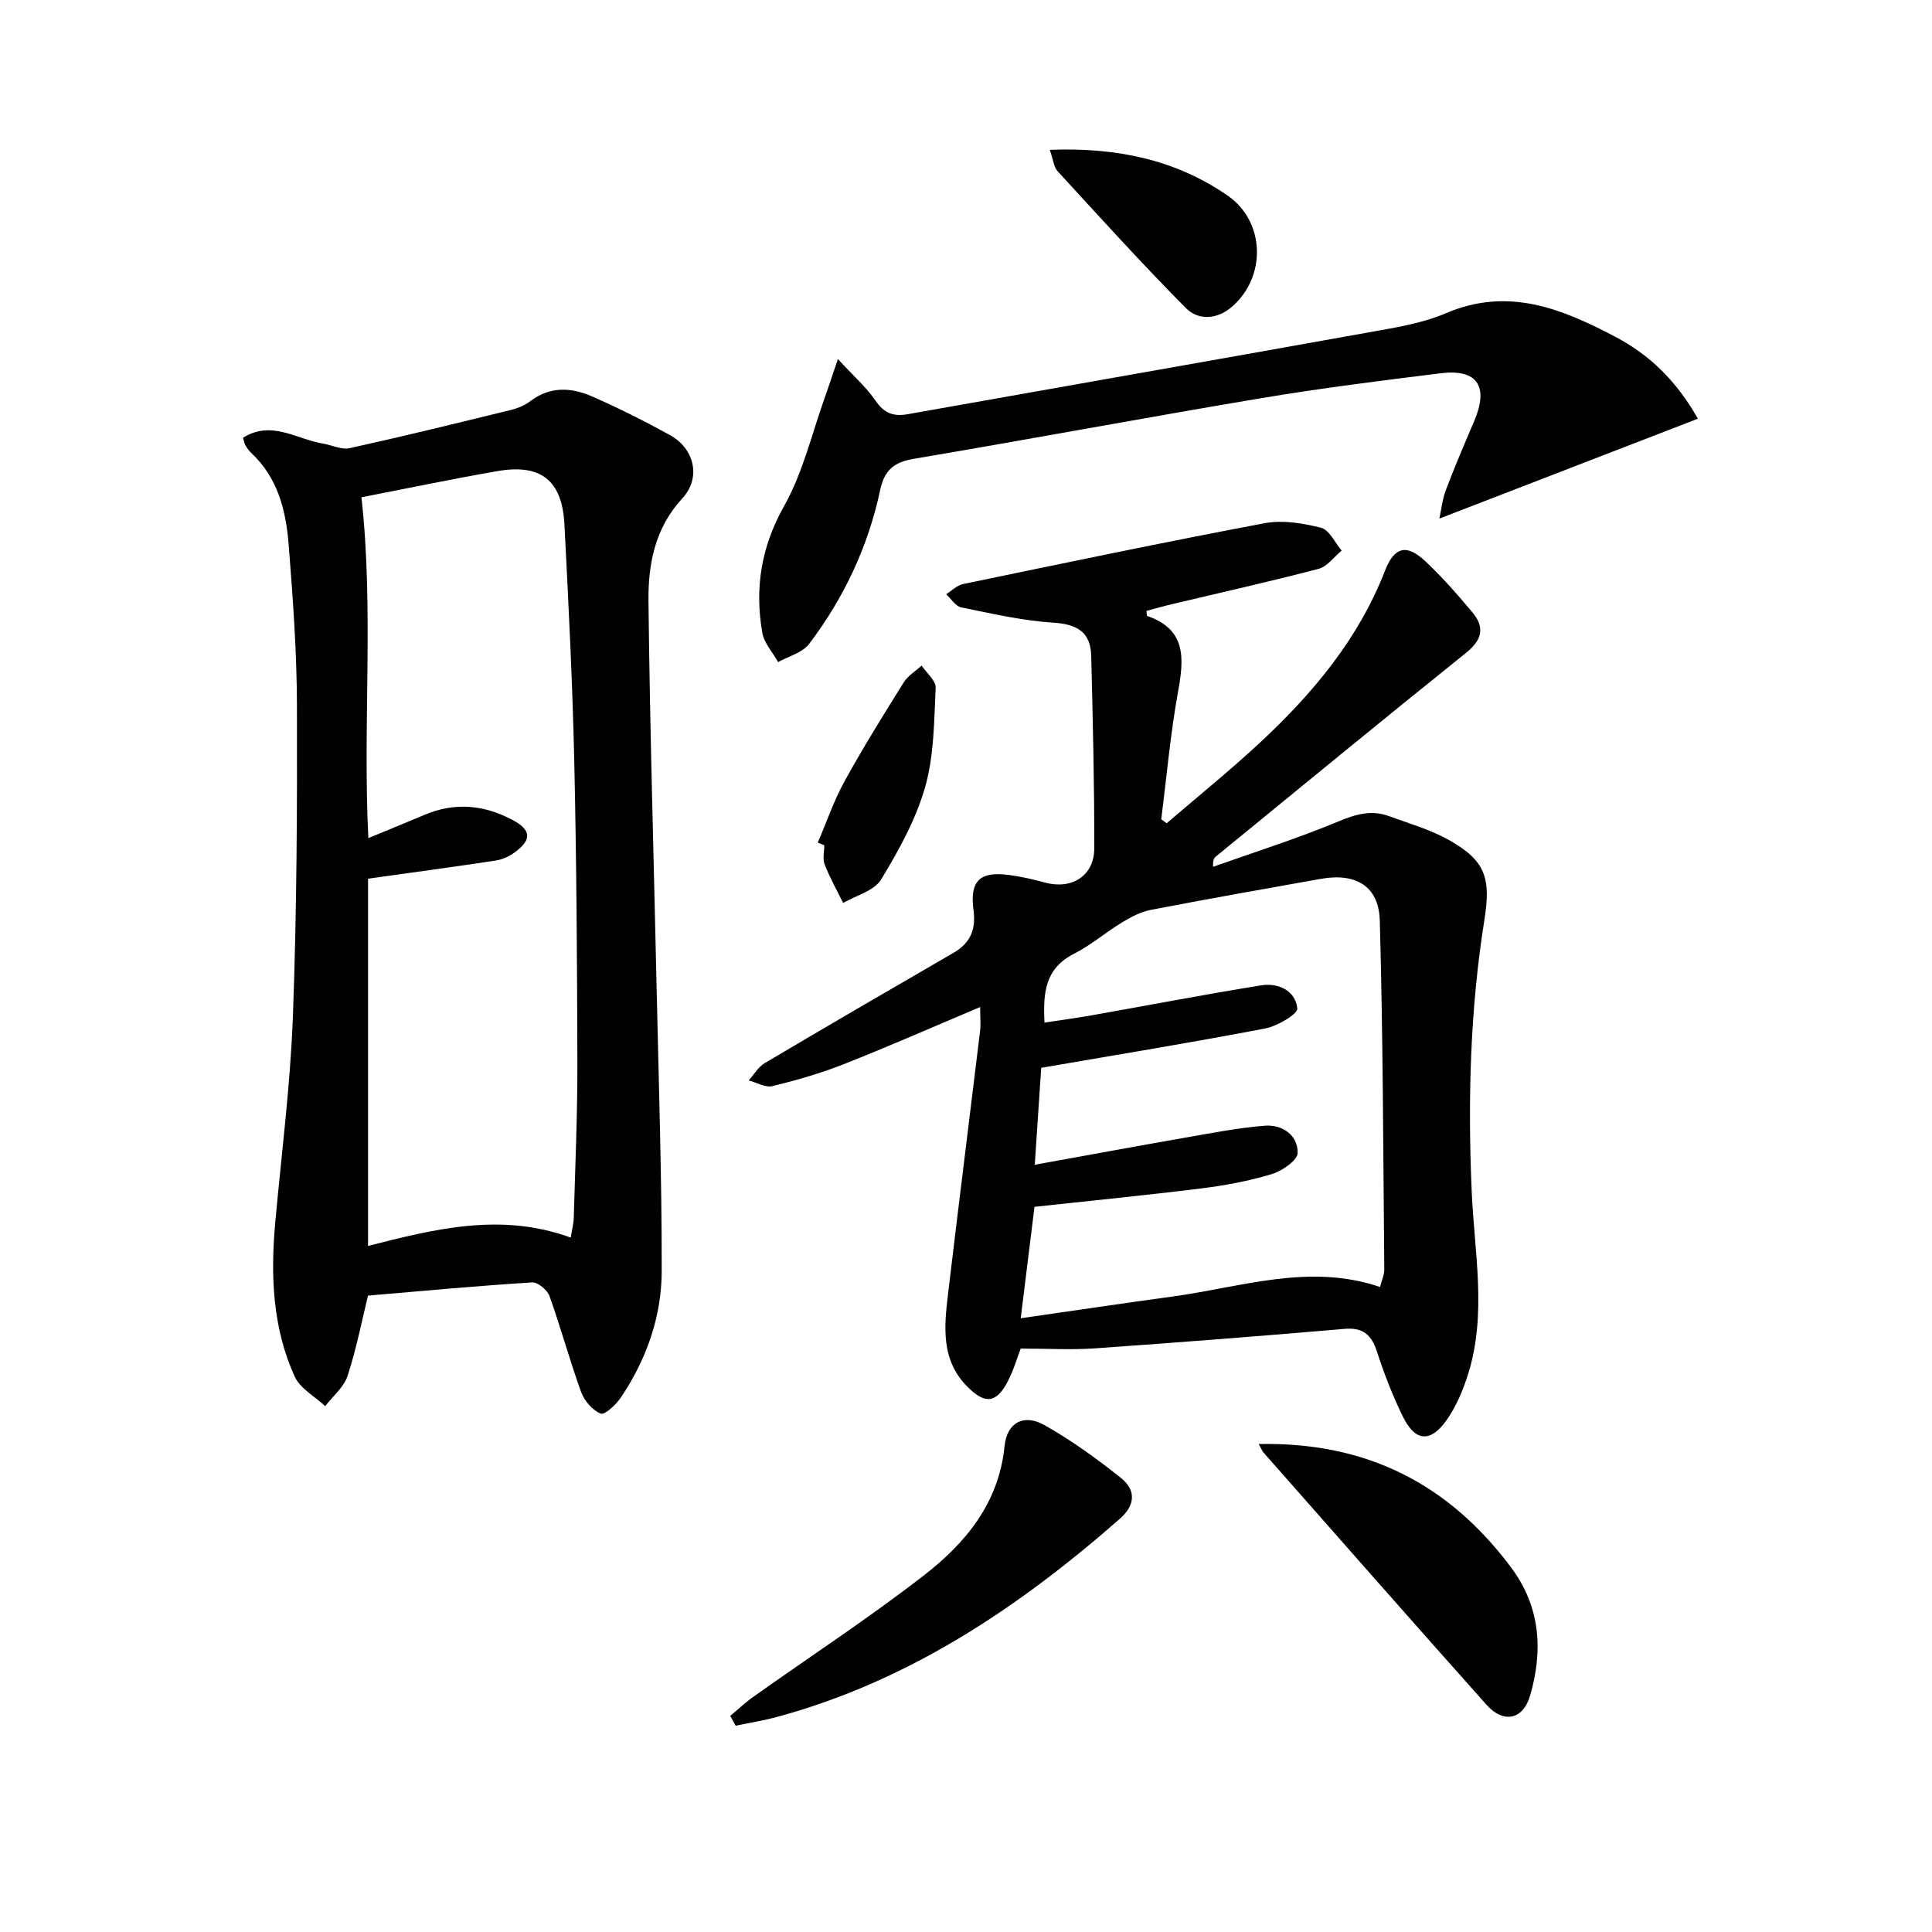
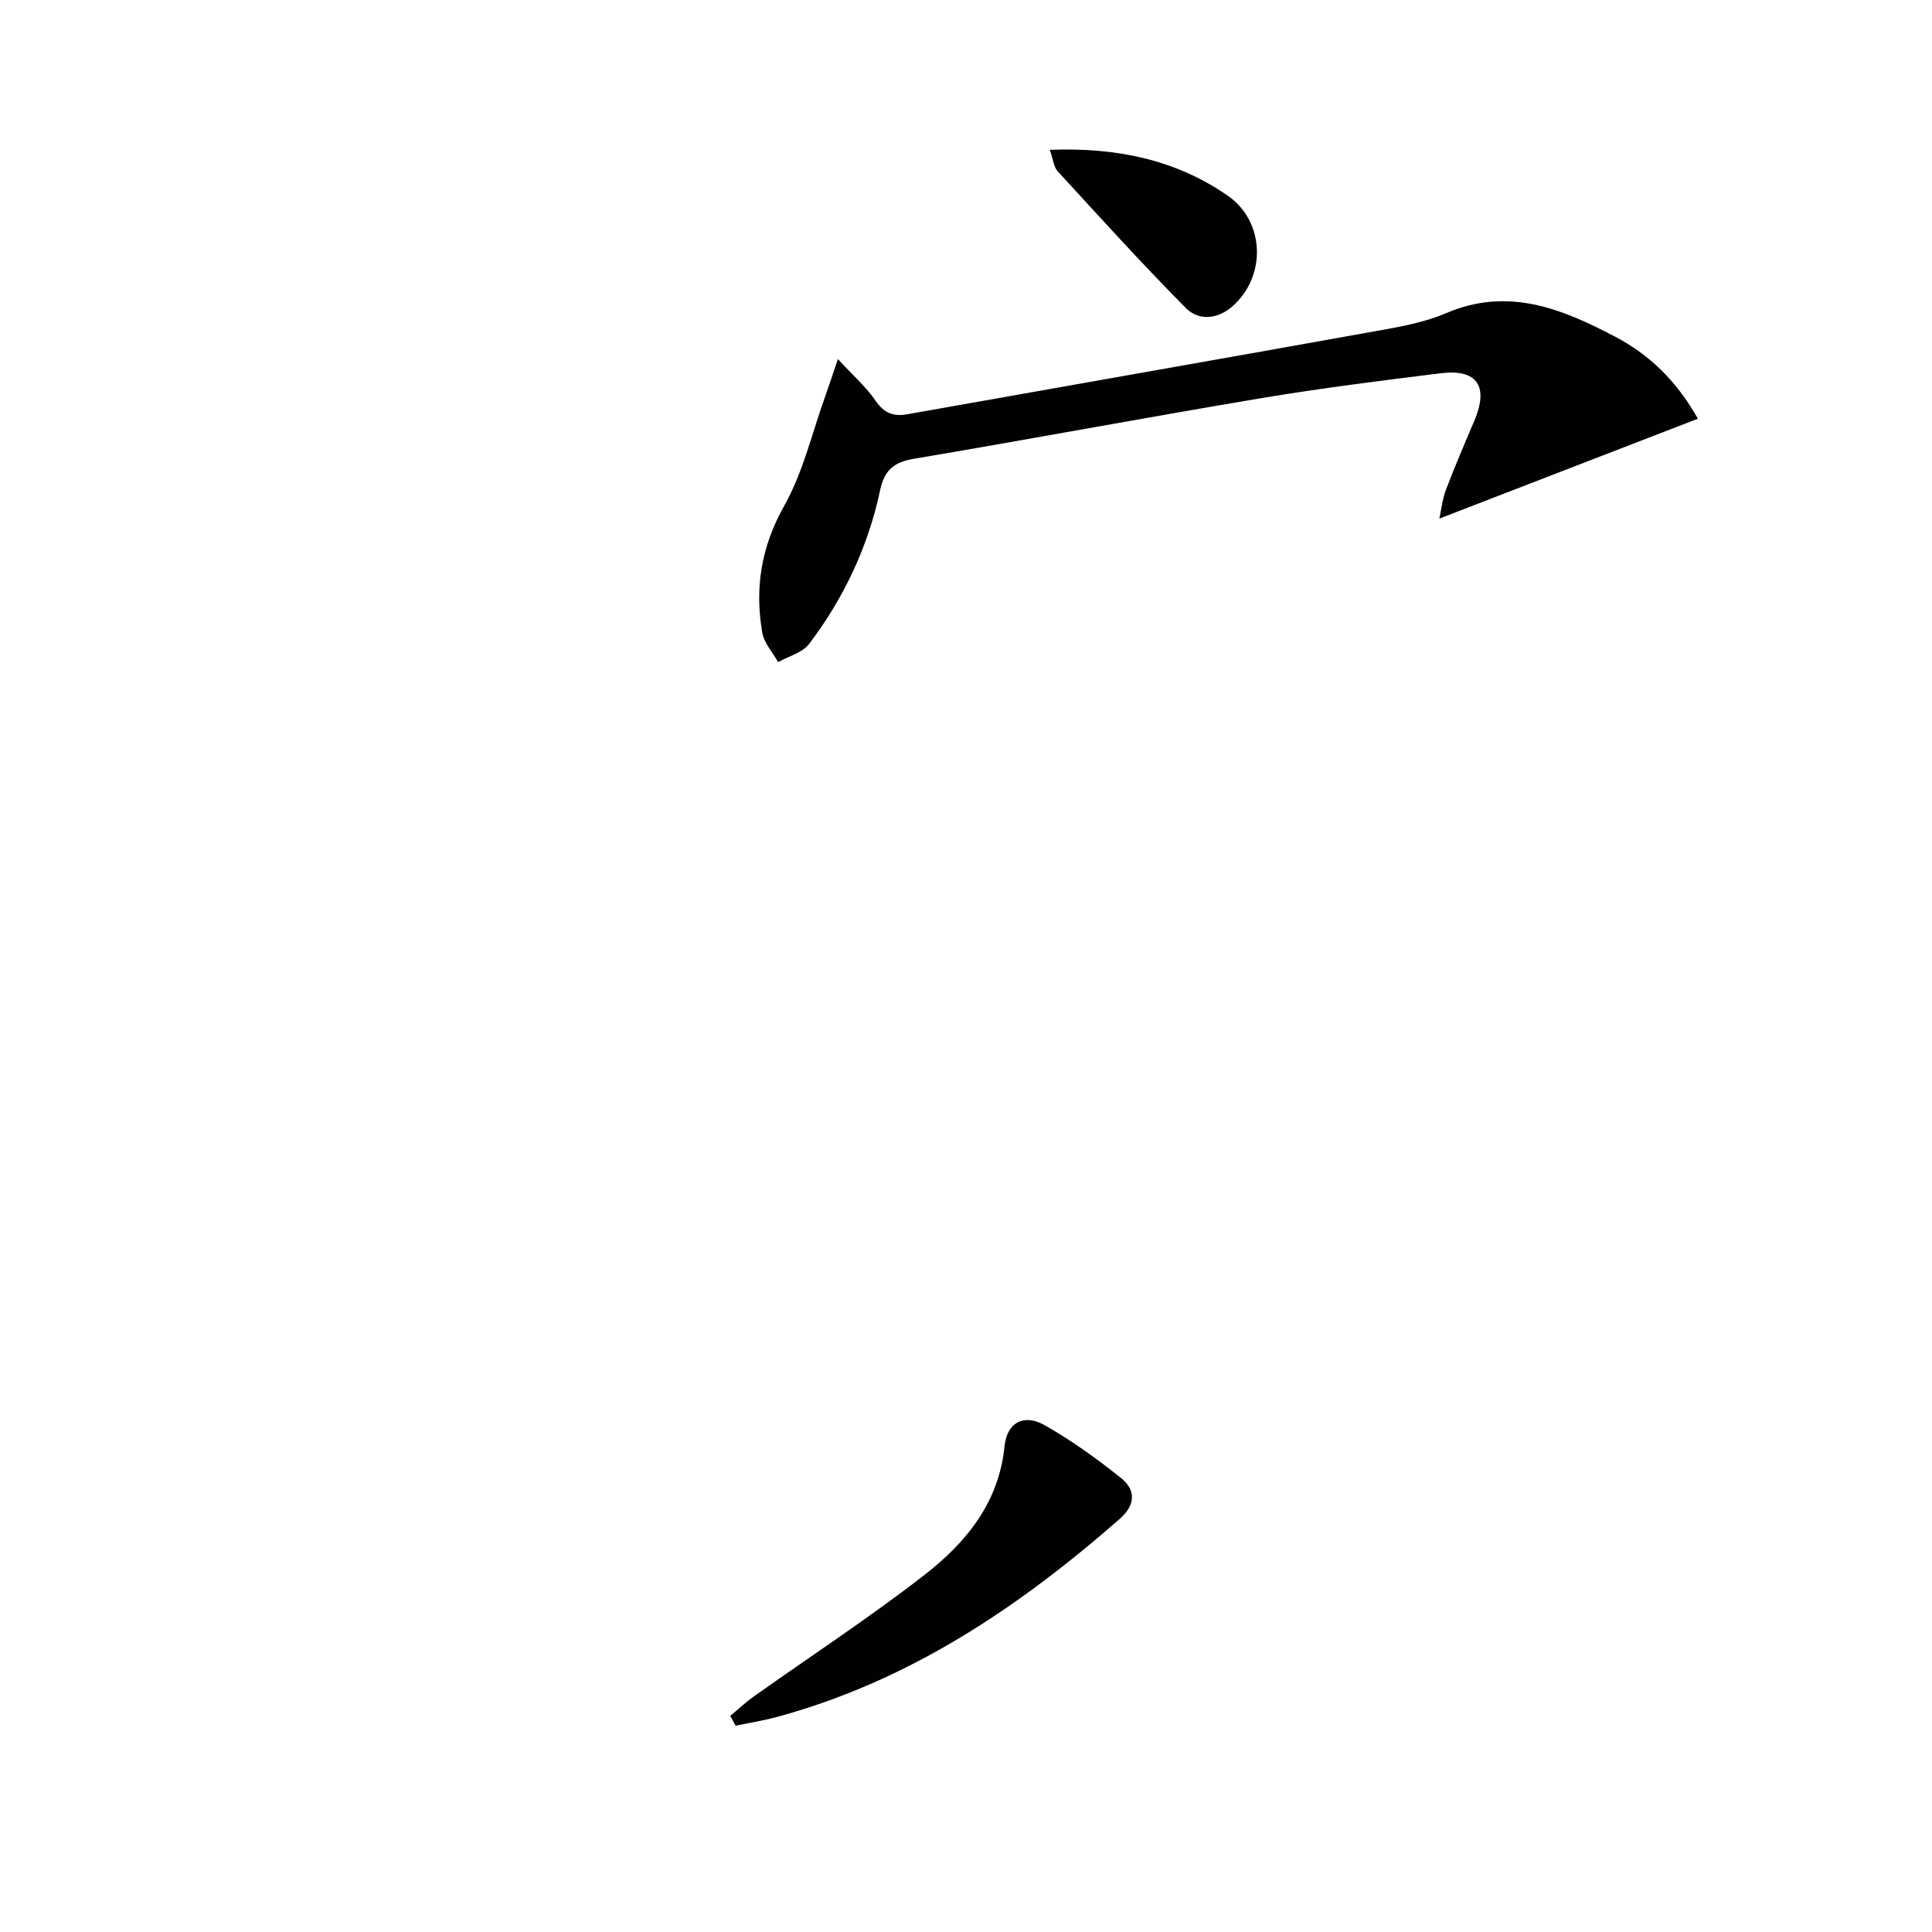
<svg xmlns="http://www.w3.org/2000/svg" enable-background="new 0 0 400 400" viewBox="0 0 400 400">
  <g fill="#010104">
-     <path d="m202.93 208.5c-9.93 4.19-19.03 8.2-28.27 11.84-4.77 1.88-9.75 3.31-14.73 4.53-1.46.35-3.27-.75-4.92-1.18 1.09-1.21 1.97-2.78 3.31-3.58 13-7.7 26.07-15.3 39.15-22.87 3.47-2.01 4.6-4.86 4.09-8.75-.82-6.17 1.29-8.18 7.53-7.31 2.46.34 4.9.9 7.3 1.55 5.51 1.5 10.16-1.4 10.17-7.09.02-13.29-.3-26.59-.64-39.88-.12-4.89-2.92-6.53-7.81-6.84-6.41-.41-12.77-1.88-19.1-3.17-1.18-.24-2.09-1.78-3.12-2.72 1.15-.72 2.22-1.84 3.46-2.1 20.79-4.31 41.58-8.67 62.44-12.6 3.75-.71 7.96-.02 11.72.94 1.71.43 2.87 3.08 4.27 4.72-1.58 1.3-2.98 3.3-4.78 3.78-10.1 2.65-20.3 4.92-30.46 7.34-1.74.41-3.46.92-5.17 1.37.07.48.03 1 .16 1.05 8.09 2.81 7.63 8.76 6.38 15.63-1.59 8.74-2.36 17.64-3.49 26.46.37.28.74.55 1.12.83 6.46-5.55 13.1-10.9 19.33-16.7 10.92-10.17 20.38-21.43 25.89-35.62 1.93-4.97 4.49-5.52 8.28-1.99 3.51 3.27 6.69 6.93 9.79 10.62 2.59 3.08 2.09 5.67-1.26 8.37-17.39 13.96-34.61 28.13-51.88 42.24-.37.3-.6.76-.53 2.09 8.67-3.08 17.48-5.86 25.96-9.4 3.58-1.49 6.81-2.42 10.42-1.1 4.2 1.53 8.58 2.78 12.44 4.95 7.63 4.29 8.72 7.93 7.34 16.59-2.96 18.6-3.44 37.31-2.62 56.16.54 12.52 3.16 25.24-.7 37.68-1.06 3.43-2.52 6.92-4.59 9.81-3.31 4.61-6.45 4.26-8.95-.84-2.11-4.31-3.87-8.83-5.35-13.4-1.14-3.51-2.84-5.12-6.75-4.78-17.2 1.48-34.41 2.82-51.63 4.03-4.94.35-9.92.05-15.41.05-.71 1.84-1.44 4.4-2.63 6.71-2.37 4.62-4.72 4.88-8.38 1.21-5.53-5.53-4.84-12.41-4.03-19.22 2.15-18.12 4.43-36.22 6.62-54.33.19-1.47.03-2.98.03-5.08zm11.25 41.36c-.9 7.31-1.85 14.93-2.85 23.07 11.08-1.59 21.39-3.13 31.71-4.54 14.13-1.94 28.1-6.9 42.68-1.93.35-1.39.89-2.51.88-3.62-.22-24.08-.26-48.18-.93-72.25-.2-7.15-4.97-9.92-12.23-8.63-11.75 2.09-23.5 4.17-35.22 6.43-2.05.4-4.06 1.46-5.87 2.56-3.41 2.07-6.49 4.74-10.03 6.54-5.97 3.04-6.38 8.05-6.07 14.23 3.48-.53 6.56-.94 9.61-1.48 11.74-2.08 23.44-4.33 35.21-6.23 3.57-.58 7.14 1.07 7.52 4.76.13 1.19-4.14 3.68-6.66 4.17-15.27 2.92-30.62 5.43-46.36 8.14-.4 6.07-.83 12.62-1.33 20.07 10.73-1.94 20.79-3.8 30.86-5.56 5.55-.97 11.1-2.06 16.7-2.52 3.65-.3 6.89 1.88 6.87 5.63-.01 1.52-3.23 3.75-5.37 4.39-4.74 1.43-9.68 2.35-14.6 2.96-11.33 1.41-22.7 2.52-34.52 3.81z" />
-     <path d="m76.19 268.24c-1.18 4.82-2.35 10.82-4.22 16.6-.76 2.35-3.05 4.21-4.64 6.29-2.16-2.03-5.2-3.65-6.33-6.15-4.58-10.1-5-20.9-4.02-31.8 1.29-14.23 3.13-28.44 3.66-42.7.8-21.45.9-42.93.84-64.39-.03-11.13-.84-22.26-1.72-33.36-.55-7.02-2.24-13.83-7.75-18.96-.48-.45-.87-1.01-1.2-1.58-.24-.41-.3-.92-.5-1.55 5.86-3.72 11.09.3 16.52 1.19 1.87.31 3.85 1.33 5.55.96 11.17-2.46 22.28-5.19 33.38-7.91 1.43-.35 2.9-.96 4.06-1.84 4.1-3.11 8.5-2.83 12.77-.96 5.48 2.4 10.85 5.1 16.1 7.99 5.12 2.81 6.5 8.87 2.58 13.11-5.68 6.14-7.09 13.62-7.01 21.25.29 26.61 1.1 53.22 1.68 79.83.43 19.63 1.09 39.26 1.06 58.89-.01 9.43-3.15 18.31-8.47 26.21-1 1.48-3.34 3.65-4.17 3.31-1.71-.7-3.39-2.66-4.05-4.48-2.38-6.55-4.19-13.3-6.54-19.85-.45-1.26-2.42-2.9-3.59-2.83-11.15.69-22.31 1.74-33.99 2.73zm41.97-12.01c.25-1.57.59-2.83.63-4.09.3-10.64.77-21.28.75-31.91-.05-20.95-.18-41.91-.65-62.86-.37-16.28-1.19-32.55-2.03-48.81-.47-9.09-4.87-12.57-13.81-11.03-9.68 1.67-19.29 3.7-28.22 5.43 2.6 23.17.26 46.75 1.43 70.56 4.09-1.69 7.89-3.23 11.66-4.83 6.25-2.64 12.31-2.06 18.19 1.07 3.85 2.04 4.04 4.05.56 6.64-1.15.85-2.6 1.55-4 1.76-8.76 1.33-17.54 2.51-26.47 3.76v76.04c13.9-3.55 27.6-6.98 41.96-1.73z" />
    <path d="m351.53 86.69c-18.06 6.98-35.57 13.74-53.52 20.68.38-1.73.59-3.93 1.35-5.94 1.82-4.81 3.85-9.55 5.87-14.28 3.05-7.17.63-10.81-6.95-9.87-12.36 1.53-24.72 3.08-37 5.13-24.03 4.03-47.99 8.51-72.02 12.57-4.14.7-6.14 2.28-7.04 6.51-2.48 11.68-7.51 22.35-14.72 31.85-1.38 1.82-4.23 2.52-6.4 3.74-1.13-2.03-2.91-3.94-3.28-6.1-1.59-9.23-.24-17.77 4.55-26.27 3.92-6.97 5.76-15.11 8.51-22.74.71-1.98 1.36-3.99 2.6-7.63 3.2 3.47 5.86 5.8 7.79 8.62 1.79 2.62 3.73 3.32 6.68 2.79 31.68-5.64 63.39-11.18 95.06-16.87 5.54-1 11.29-1.86 16.4-4.05 12.83-5.48 23.95-.92 34.97 4.87 7.07 3.71 12.66 9.05 17.15 16.99z" />
    <path d="m151.19 355.26c1.61-1.34 3.13-2.79 4.83-3.99 11.77-8.36 23.89-16.28 35.28-25.12 8.63-6.69 15.5-14.95 16.68-26.73.49-4.91 4-6.77 8.24-4.38 5.59 3.15 10.87 6.96 15.89 10.98 3.07 2.45 3.01 5.57-.27 8.44-20.96 18.38-43.71 33.63-71 41.02-2.8.76-5.69 1.21-8.53 1.81-.38-.67-.75-1.35-1.12-2.03z" />
-     <path d="m260.6 298.97c22.31-.46 39.32 8.24 52.24 25.54 6.12 8.2 6.64 17.18 3.98 26.46-1.47 5.13-5.54 5.92-9.05 1.99-15.49-17.35-30.83-34.83-46.21-52.27-.22-.25-.33-.58-.96-1.72z" />
    <path d="m217.35 31.02c13.86-.53 26.04 2.04 36.8 9.46 7.79 5.37 8.09 16.77.96 22.99-3.07 2.68-6.97 2.95-9.59.31-9.11-9.19-17.8-18.8-26.55-28.33-.8-.86-.9-2.36-1.62-4.43z" />
-     <path d="m169.31 174.45c1.83-4.25 3.33-8.68 5.55-12.71 3.83-6.96 8.03-13.71 12.24-20.45.87-1.39 2.45-2.34 3.71-3.49 1.02 1.54 2.98 3.12 2.91 4.6-.33 6.89-.32 14.01-2.18 20.55-1.92 6.73-5.46 13.13-9.13 19.16-1.43 2.34-5.16 3.27-7.85 4.84-1.3-2.65-2.76-5.24-3.83-7.99-.45-1.15-.07-2.63-.07-3.95-.45-.19-.9-.38-1.35-.56z" />
  </g>
</svg>